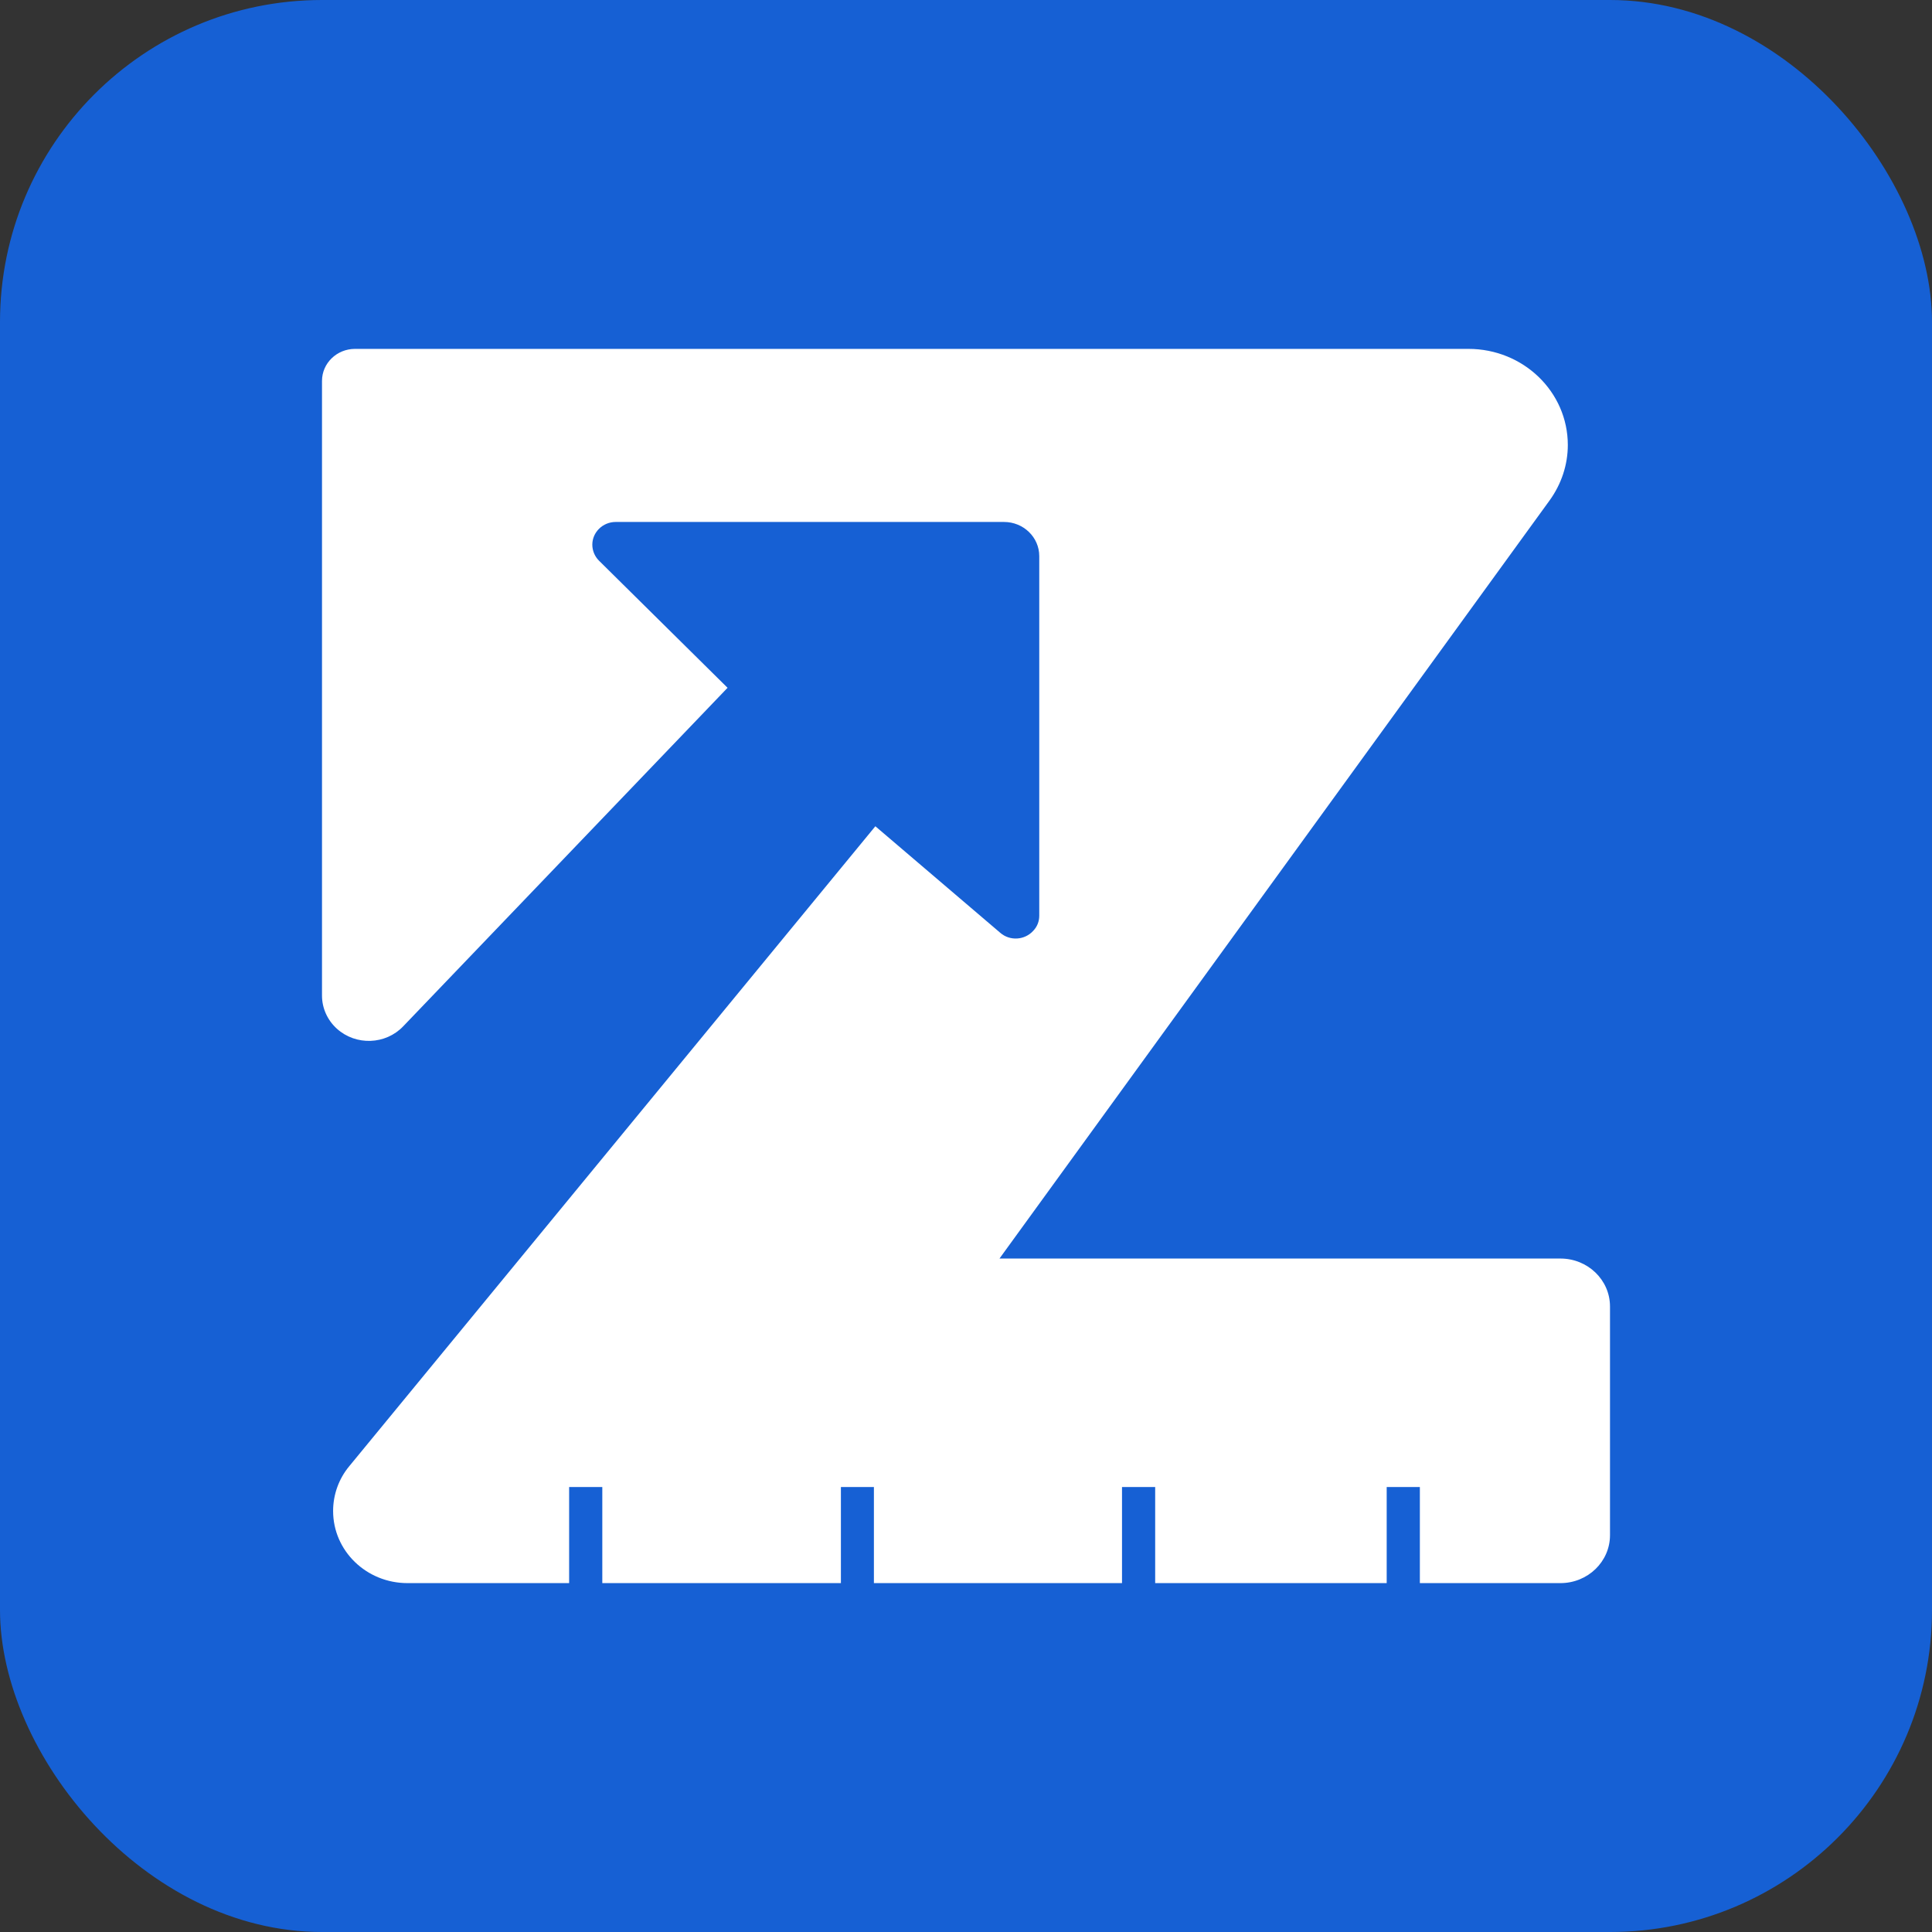
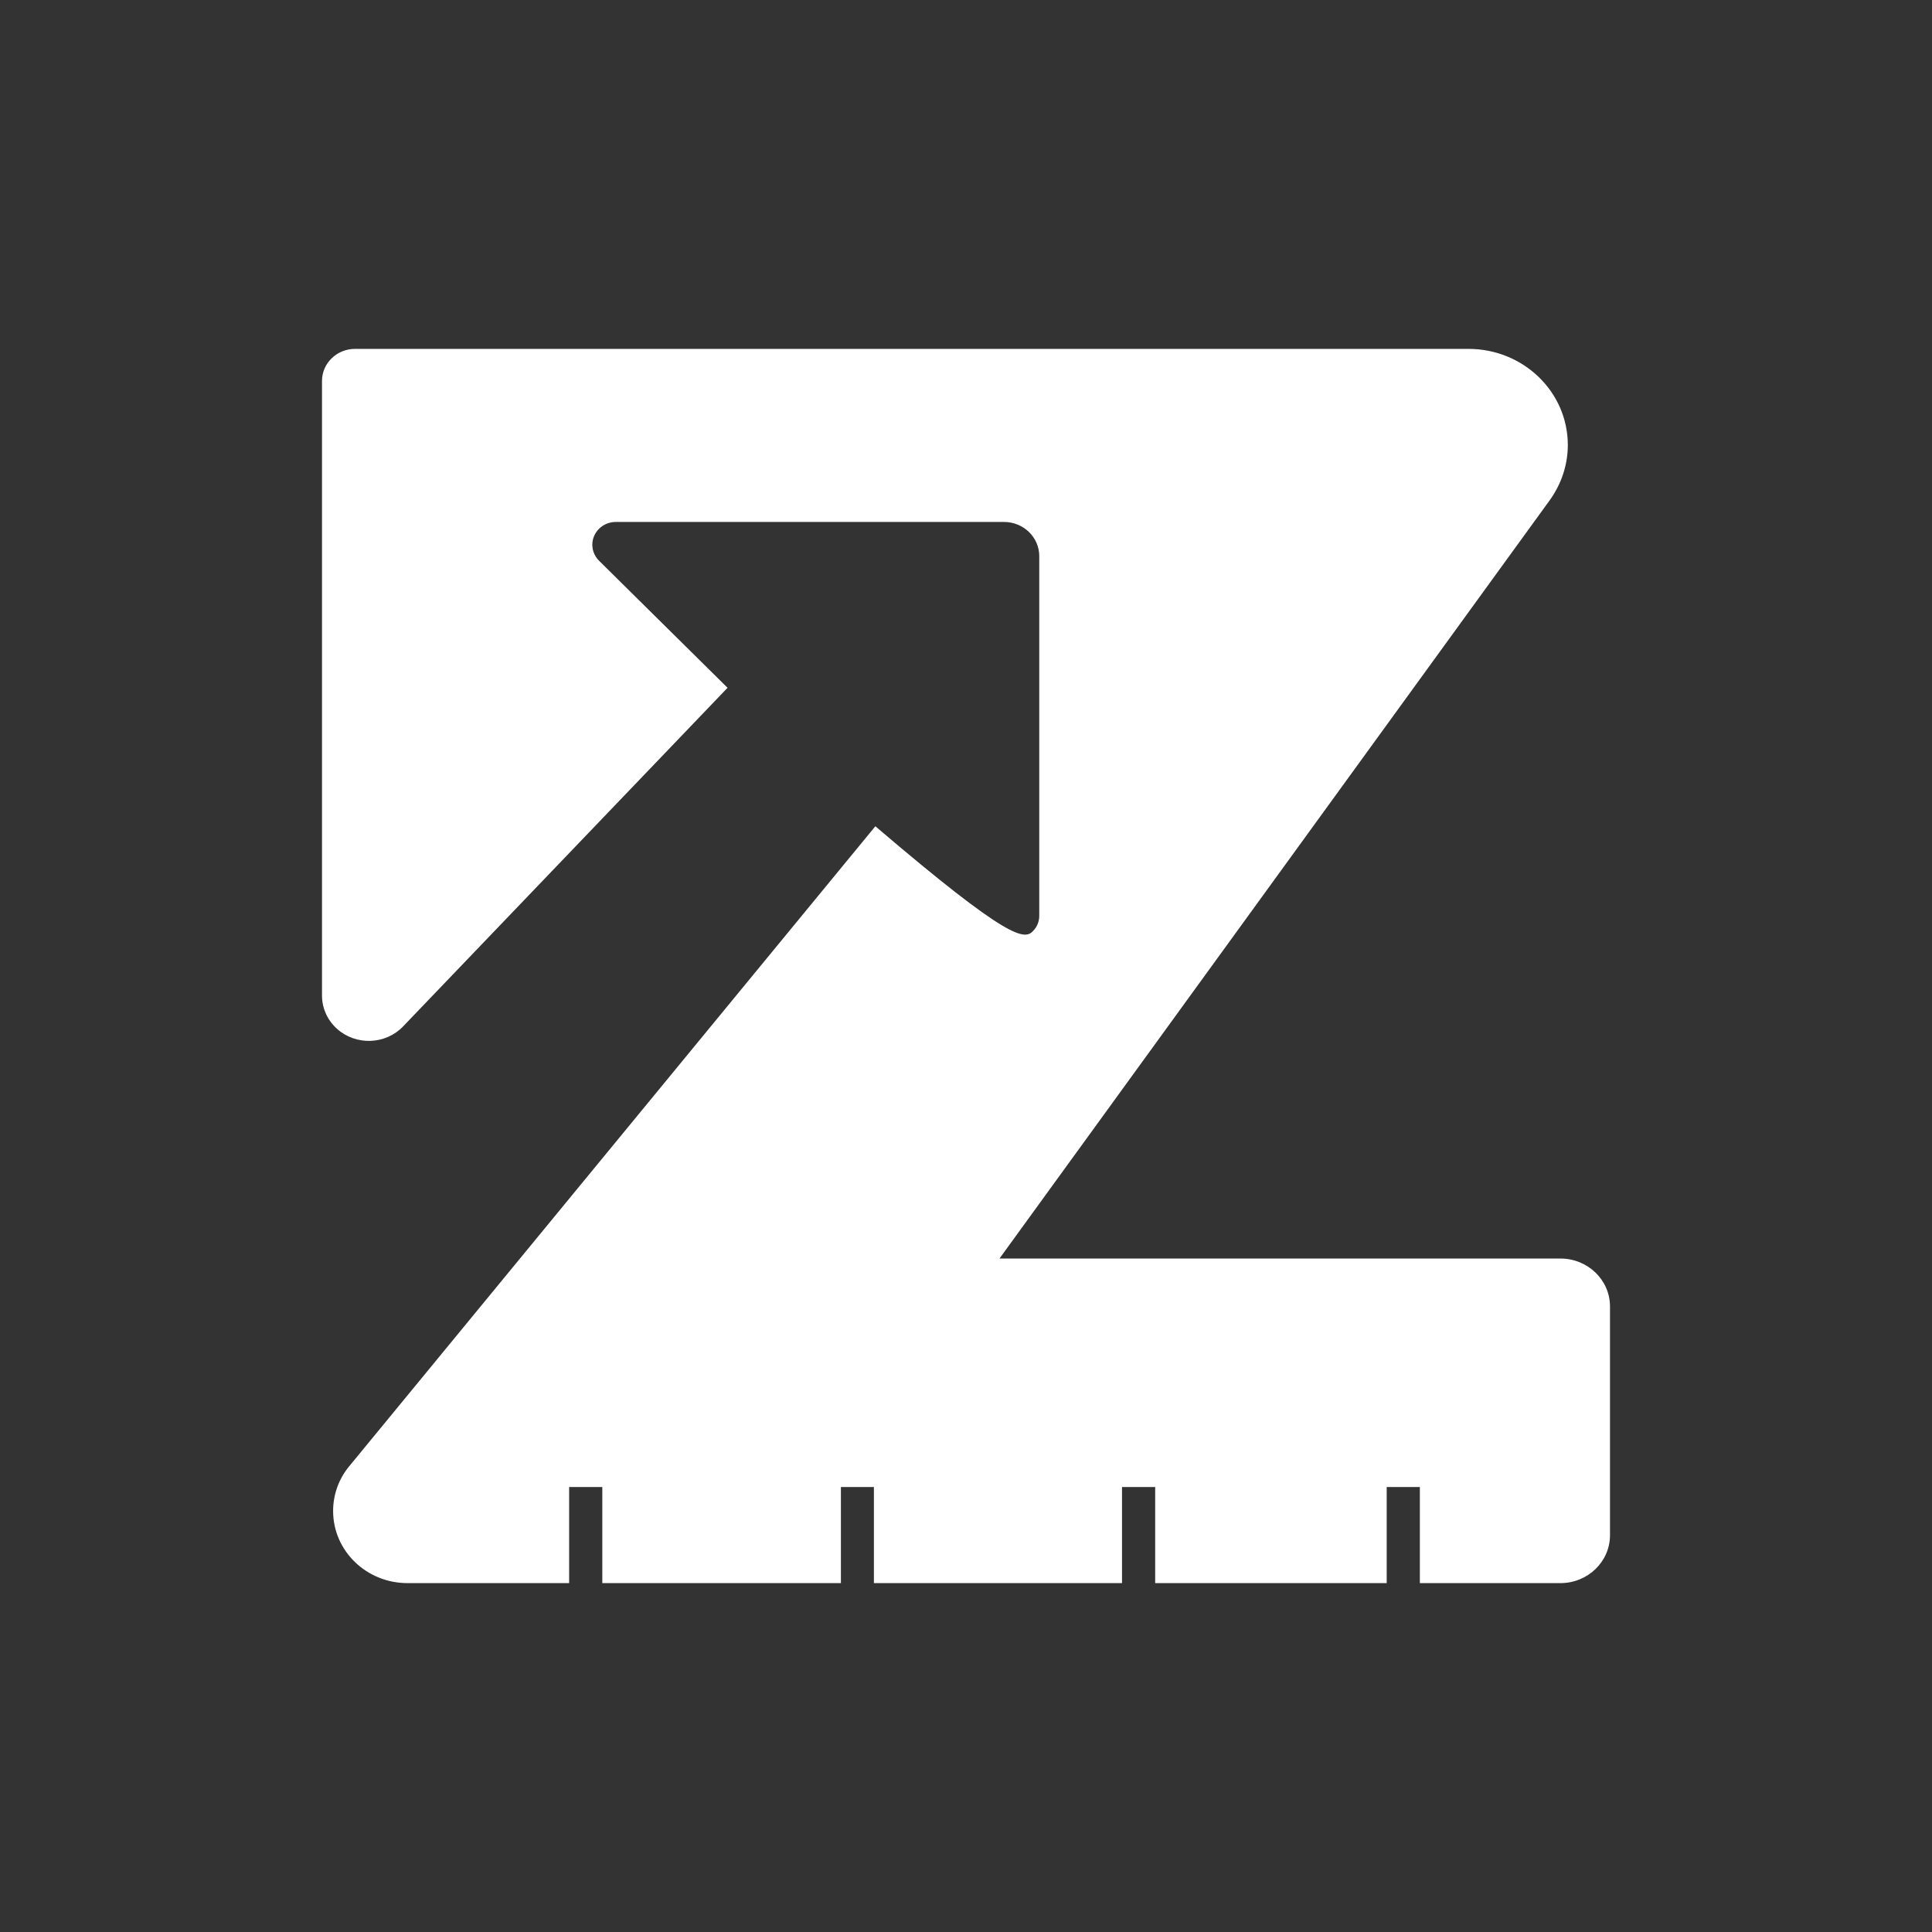
<svg xmlns="http://www.w3.org/2000/svg" fill="none" version="1.1" width="12" height="12" viewBox="0 0 12 12">
  <rect x="0" y="0" width="12" height="12" fill="#333333" stroke="none" />
  <g>
-     <rect x="0" y="0" width="12" height="12" rx="2" fill="#1660D4" fill-opacity="1" />
    <g>
-       <path d="M9.121,2.167C9.462,2.167,9.738,2.434,9.738,2.764C9.738,2.887,9.698,3.007,9.625,3.108L6.208,7.817L9.692,7.817C9.862,7.817,10,7.95,10,8.115L10,9.535C10,9.7,9.862,9.833,9.692,9.833L8.819,9.833L8.819,9.236L8.613,9.236L8.613,9.833L7.175,9.833L7.175,9.236L6.969,9.236L6.969,9.833L5.428,9.833L5.428,9.236L5.223,9.236L5.223,9.833L3.741,9.833L3.741,9.236L3.535,9.236L3.535,9.833L2.531,9.833C2.276,9.833,2.069,9.633,2.069,9.385C2.069,9.284,2.104,9.185,2.17,9.106L5.437,5.132L6.213,5.794C6.273,5.846,6.365,5.84,6.418,5.781C6.442,5.756,6.455,5.723,6.455,5.688L6.455,3.454C6.455,3.337,6.357,3.242,6.236,3.242L3.824,3.242C3.744,3.242,3.679,3.306,3.679,3.383C3.679,3.42,3.694,3.456,3.72,3.482L4.519,4.272L2.504,6.375C2.395,6.489,2.211,6.496,2.093,6.39C2.034,6.337,2,6.262,2,6.184L2,2.366C2,2.256,2.092,2.167,2.205,2.167L9.121,2.167Z" fill-rule="evenodd" fill="#FFFFFF" fill-opacity="1" />
+       <path d="M9.121,2.167C9.462,2.167,9.738,2.434,9.738,2.764C9.738,2.887,9.698,3.007,9.625,3.108L6.208,7.817L9.692,7.817C9.862,7.817,10,7.95,10,8.115L10,9.535C10,9.7,9.862,9.833,9.692,9.833L8.819,9.833L8.819,9.236L8.613,9.236L8.613,9.833L7.175,9.833L7.175,9.236L6.969,9.236L6.969,9.833L5.428,9.833L5.428,9.236L5.223,9.236L5.223,9.833L3.741,9.833L3.741,9.236L3.535,9.236L3.535,9.833L2.531,9.833C2.276,9.833,2.069,9.633,2.069,9.385C2.069,9.284,2.104,9.185,2.17,9.106L5.437,5.132C6.273,5.846,6.365,5.84,6.418,5.781C6.442,5.756,6.455,5.723,6.455,5.688L6.455,3.454C6.455,3.337,6.357,3.242,6.236,3.242L3.824,3.242C3.744,3.242,3.679,3.306,3.679,3.383C3.679,3.42,3.694,3.456,3.72,3.482L4.519,4.272L2.504,6.375C2.395,6.489,2.211,6.496,2.093,6.39C2.034,6.337,2,6.262,2,6.184L2,2.366C2,2.256,2.092,2.167,2.205,2.167L9.121,2.167Z" fill-rule="evenodd" fill="#FFFFFF" fill-opacity="1" />
    </g>
  </g>
</svg>